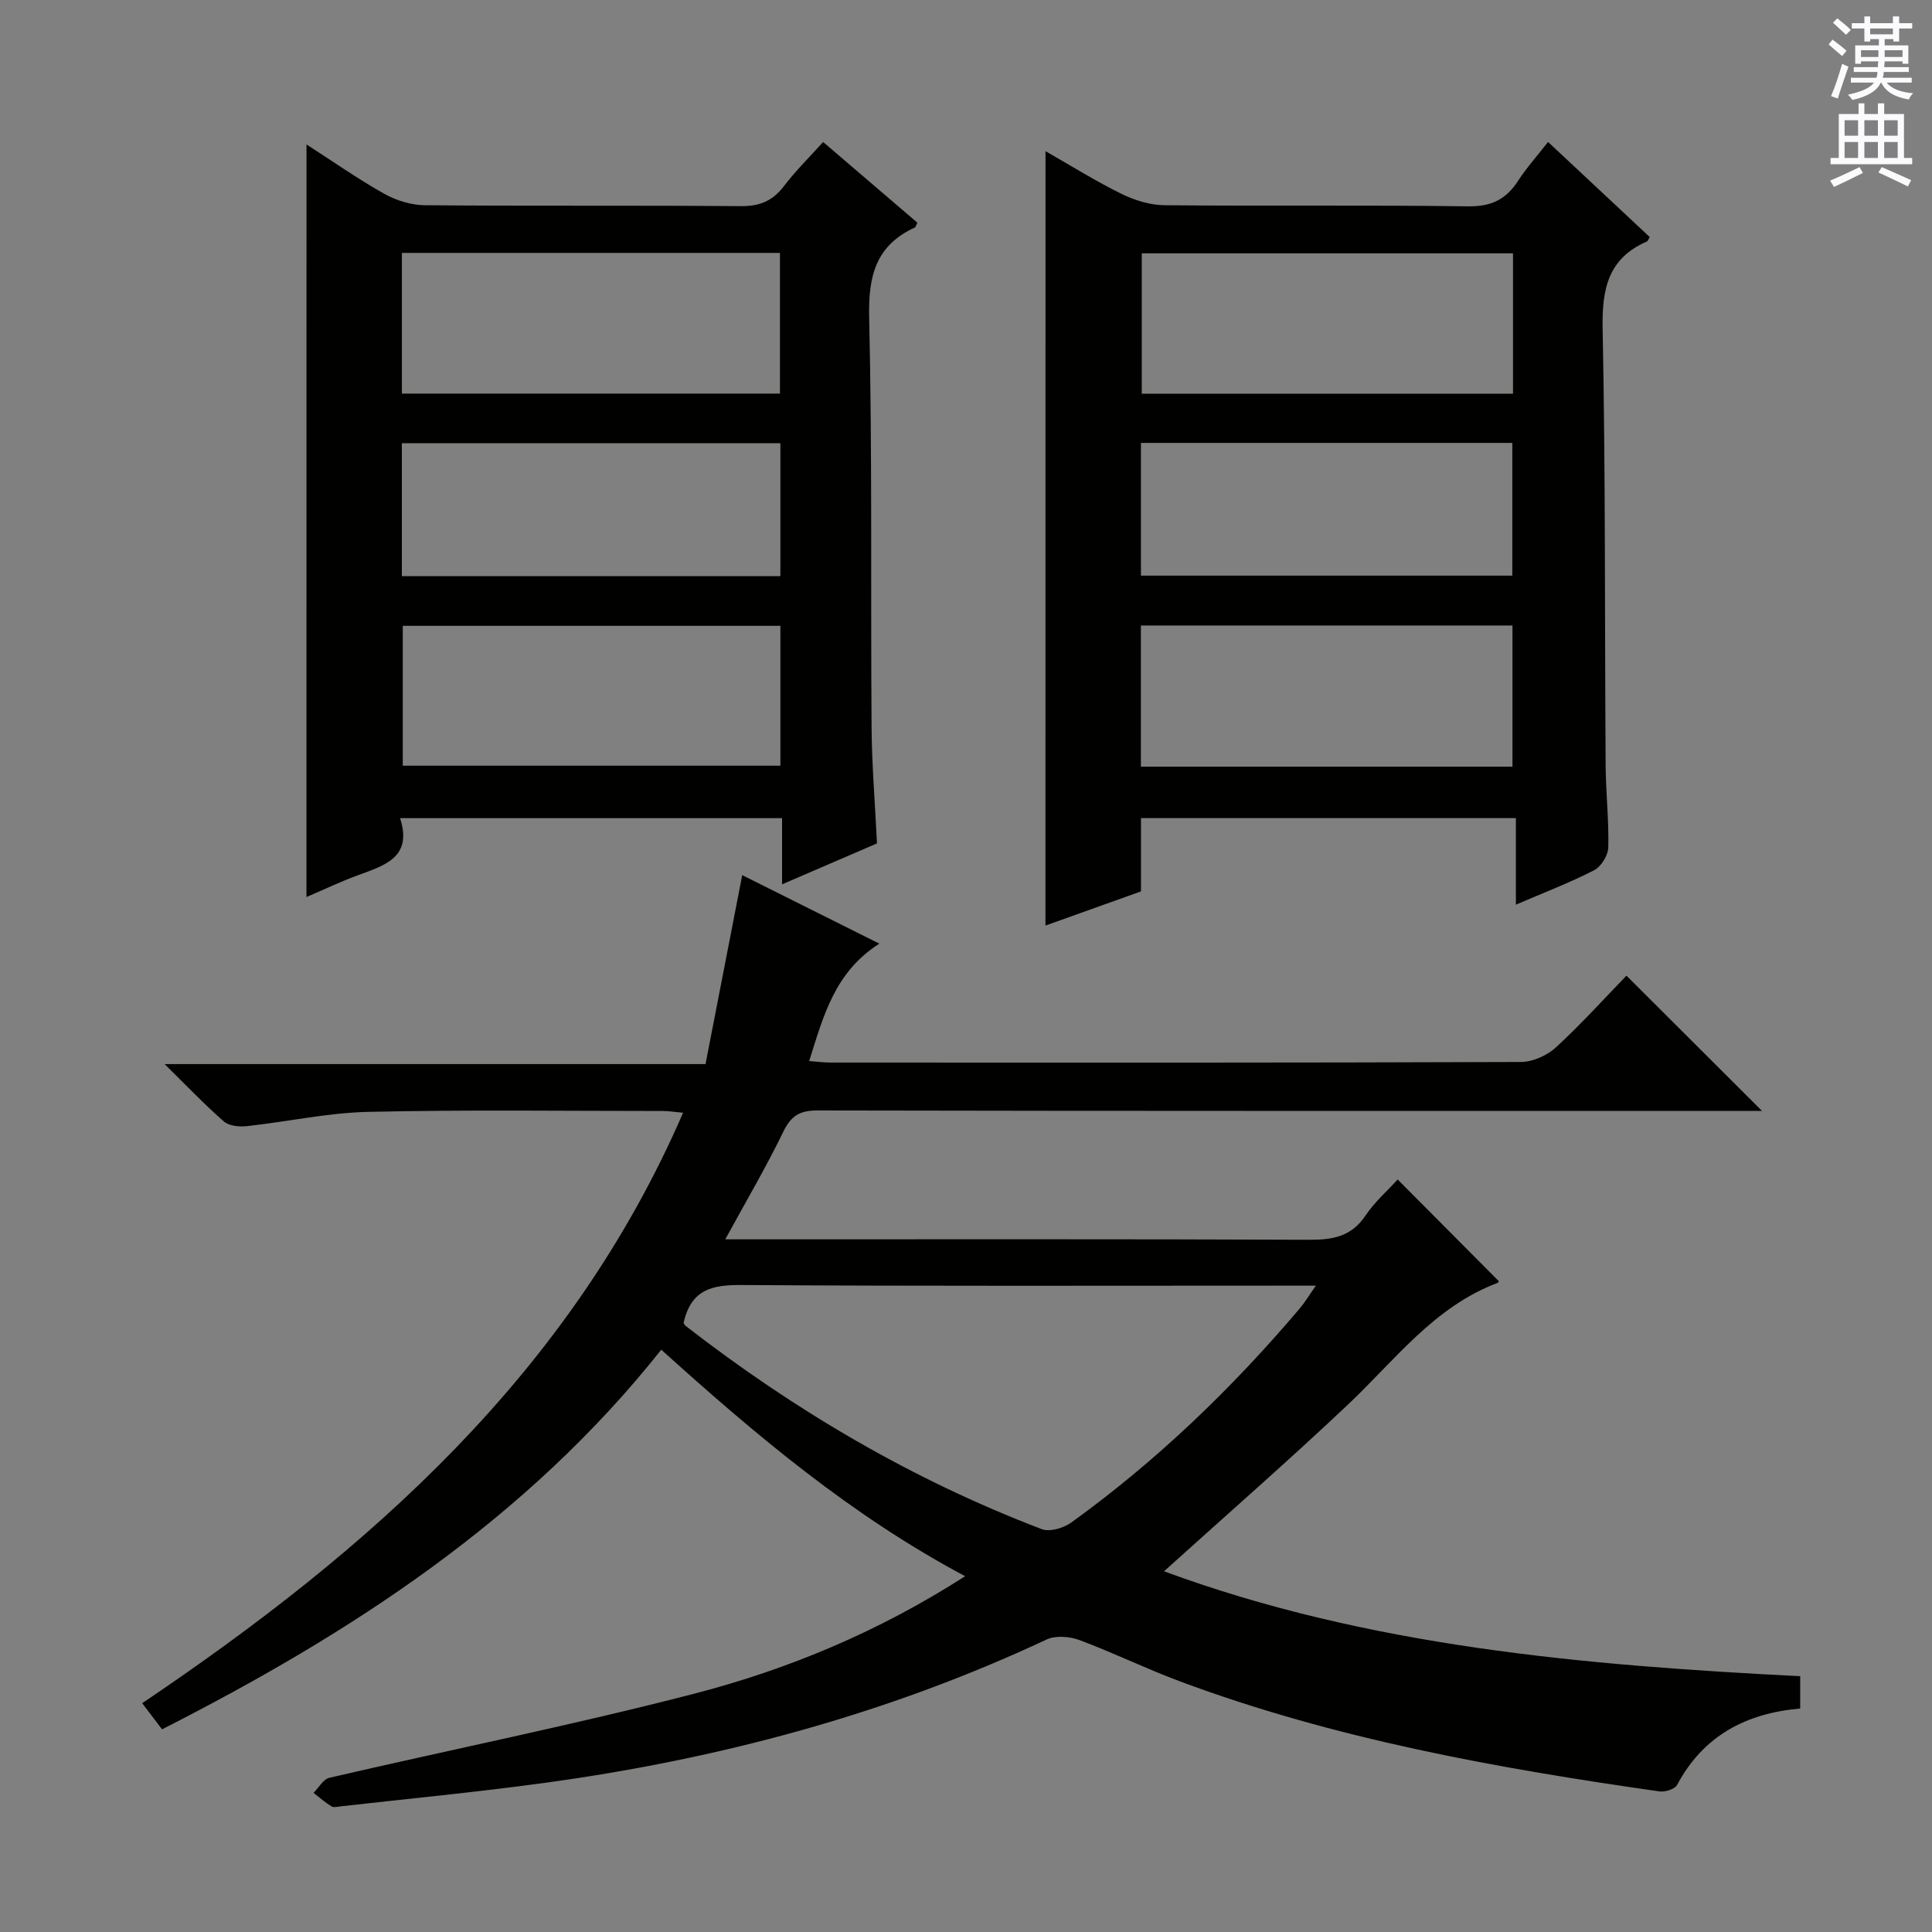
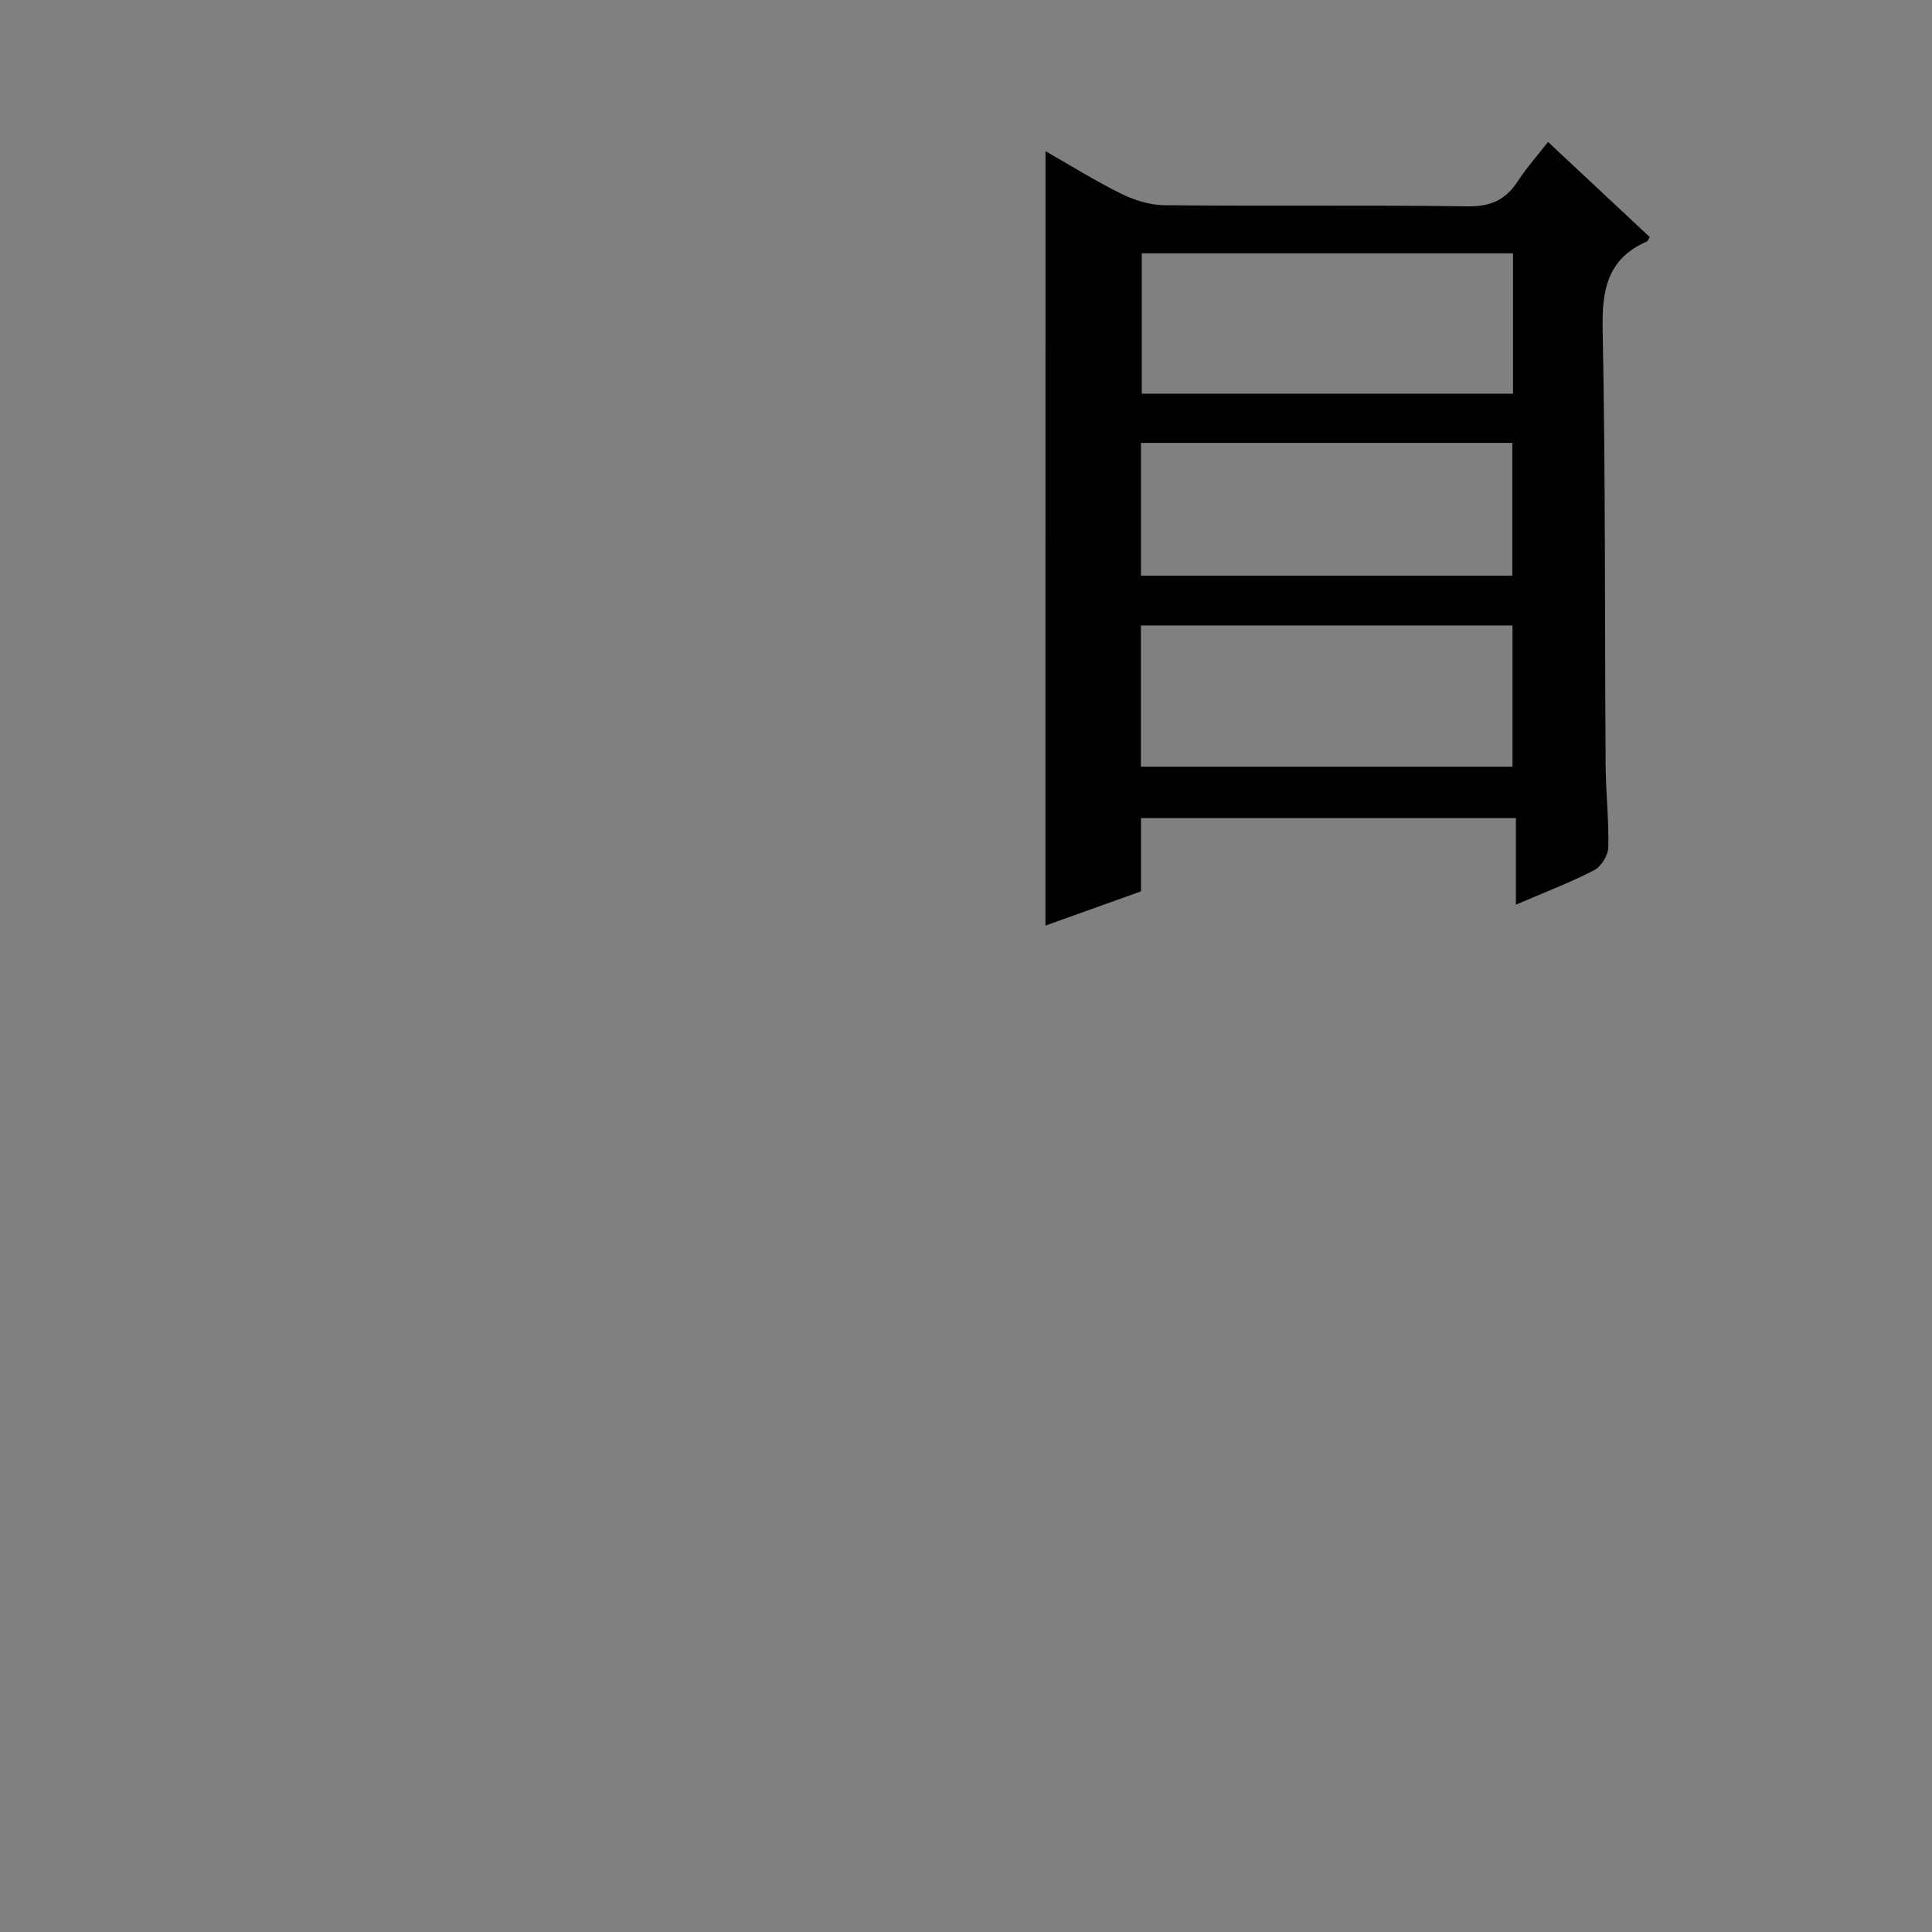
<svg xmlns="http://www.w3.org/2000/svg" enable-background="new 0 0 400 400" viewBox="0 0 400 400">
  <rect x="0" y="0" width="400" height="400" fill="#808080" stroke="none" />
  <g fill="#010100">
-     <path d="m199.82 326.34c-23.66-12.62-43.32-29.22-62.91-46.9-27.88 35.13-64.19 58.68-103.36 78.6-1.34-1.77-2.54-3.34-4.11-5.41 47.02-31.69 88.58-68.25 111.99-122.25-1.8-.16-3.01-.36-4.22-.36-20.33 0-40.66-.28-60.98.18-8.4.19-16.76 2.05-25.16 2.96-1.55.17-3.66-.04-4.73-.98-4-3.5-7.68-7.36-12.26-11.87h111.99c2.54-13.09 5.02-25.87 7.6-39.12 9 4.49 18.23 9.11 28.39 14.18-9.27 5.9-11.58 14.99-14.53 24.31 1.64.12 3.03.31 4.41.31 47.66.02 95.31.06 142.97-.12 2.45-.01 5.42-1.35 7.25-3.04 5.26-4.84 10.06-10.17 14.58-14.83 9.62 9.6 18.85 18.8 28.06 28-1.06 0-2.81 0-4.56 0-63.65 0-127.31.04-190.96-.09-3.72-.01-5.51 1.1-7.12 4.43-3.55 7.32-7.69 14.35-12 22.25h6.05c38.32 0 76.65-.07 114.97.09 4.85.02 8.65-.71 11.53-5.01 1.91-2.84 4.57-5.17 6.66-7.47 7.05 7.08 13.93 14 20.91 21.02.08-.14-.02.31-.25.4-13.16 4.97-21.27 16.06-31.02 25.25-12.32 11.63-25.09 22.78-38.01 34.45 42.21 15.56 86.7 19.44 131.71 21.72v6.69c-11.2.98-20.05 5.61-25.49 15.83-.47.87-2.5 1.5-3.67 1.33-33.75-4.82-67.23-10.84-99.33-22.81-6.99-2.61-13.73-5.91-20.72-8.52-2.04-.76-4.95-.99-6.83-.11-33.09 15.5-67.94 24.77-104.01 29.69-13.98 1.91-28.05 3.25-42.07 4.84-.66.07-1.49.3-1.97.01-1.31-.81-2.48-1.85-3.71-2.8 1.09-1.07 2.02-2.83 3.3-3.12 25.18-5.85 50.56-10.94 75.57-17.42 19.48-5.06 38.08-12.8 56.04-24.31zm-58.29-52.45c.05.08.17.43.42.62 22.58 17.52 46.99 31.88 73.73 42.08 1.65.63 4.51-.21 6.09-1.35 17.63-12.71 33.18-27.67 47.23-44.22 1.1-1.29 1.98-2.76 3.44-4.84-2.88 0-4.69 0-6.49 0-37.45 0-74.9.12-112.34-.13-5.98-.04-10.49.75-12.08 7.84z" />
    <path d="m216.46 31.3c5.37 3.06 10.41 6.22 15.72 8.83 2.71 1.33 5.91 2.33 8.89 2.36 20.98.2 41.97-.06 62.94.23 4.74.06 7.8-1.44 10.27-5.25 1.78-2.74 3.99-5.21 6.23-8.08 7.28 6.81 14.17 13.26 21.05 19.69-.28.45-.38.83-.61.93-8.07 3.52-9.3 9.88-9.14 18.1.6 30.13.42 60.27.62 90.41.04 5.65.69 11.29.55 16.93-.04 1.64-1.48 3.97-2.93 4.72-4.99 2.57-10.27 4.58-16.2 7.13 0-6.22 0-11.89 0-17.92-26.18 0-51.71 0-77.62 0v15.17c-6.67 2.39-13.14 4.7-19.78 7.08.01-53.58.01-106.67.01-160.33zm96.79 21.15c-25.89 0-51.45 0-76.86 0v29.06h76.86c0-9.9 0-19.47 0-29.06zm-77.04 106.28h76.93c0-9.89 0-19.58 0-29.23-25.88 0-51.3 0-76.93 0zm.01-39.55h76.89c0-9.44 0-18.46 0-27.48-25.88 0-51.27 0-76.89 0z" />
-     <path d="m63.46 29.91c5.52 3.55 10.67 7.17 16.13 10.23 2.46 1.38 5.54 2.32 8.35 2.35 21.82.19 43.65.01 65.47.19 3.9.03 6.57-1.09 8.9-4.15 2.4-3.15 5.25-5.96 8.11-9.13 6.7 5.73 13.12 11.23 19.51 16.7-.26.5-.33.92-.54 1.01-8.03 3.7-9.63 9.97-9.44 18.5.65 28.31.3 56.64.5 84.95.06 7.81.71 15.61 1.12 24.06-6.17 2.66-12.64 5.45-19.65 8.47 0-4.81 0-9.06 0-13.7-26.42 0-52.44 0-79.09 0 2.64 8.13-3.21 9.79-8.78 11.84-3.54 1.3-6.97 2.94-10.6 4.49.01-52.05.01-103.57.01-155.81zm19.75 51.58h78.27c0-9.89 0-19.45 0-29.13-26.25 0-52.16 0-78.27 0zm78.36 48.08c-26.52 0-52.42 0-78.18 0v28.96h78.18c0-9.83 0-19.26 0-28.96zm0-10.29c0-9.38 0-18.29 0-27.51-26.26 0-52.27 0-78.37 0v27.51z" />
  </g>
-   <path d="m378.6 9.2.8-1c.9.7 1.9 1.4 2.9 2.3l-.9 1.1c-1.1-.9-2-1.7-2.8-2.4zm.5 10.7c.9-2.1 1.6-4.3 2.3-6.7.4.2.8.4 1.3.6-.7 2.1-1.5 4.3-2.2 6.6zm.4-15.2.9-.9c1 .8 2 1.6 2.8 2.4l-1 1c-1-.9-1.9-1.8-2.7-2.5zm12.5-1.3h1.2v1.4h2.7v1.1h-2.7v2.7h-1.2v-.5h-1.8v1.3h4.9v3.8h-1.2v-.5h-3.7c0 .4-.1.9-.1 1.2h5.1v1h-5.2c0 .5-.1.9-.2 1.2h6v1h-5.2c1.1 1.3 2.9 2 5.5 2.2-.4.4-.7.8-.9 1.3-2.9-.5-4.8-1.6-5.7-3.5h-.1c-.8 1.7-2.7 2.9-5.9 3.6-.2-.4-.6-.8-.9-1.1 2.8-.6 4.6-1.4 5.4-2.5h-4.8v-1h5.3c.1-.3.2-.7.2-1.2h-4.9v-1h5c0-.4 0-.8.1-1.2h-3.6v.5h-1.2v-3.8h4.9v-1.3h-1.8v.5h-1.2v-2.7h-2.6v-1.1h2.6v-1.4h1.2v1.4h4.7v-1.4zm-6.7 8.4h3.6c0-.4 0-.9 0-1.4h-3.6zm1.9-4.7h4.7v-1.2h-4.7zm6.7 3.3h-3.7v1.4h3.7z" fill="#fbfafc" />
-   <path d="m384.7 21.4h1.3v2.2h2.8v-2.2h1.3v2.2h4.1v9.1h1.7v1.3h-16.9v-1.3h1.7v-9.1h4.1v-2.2zm.3 13.2.7 1.2c-1.8.9-3.8 1.9-6 2.9-.2-.4-.5-.8-.8-1.3 2.4-1 4.4-2 6.1-2.8zm-3.1-6.5h2.8v-3.2h-2.8zm0 4.6h2.8v-3.3h-2.8zm4.1-4.6h2.8v-3.2h-2.8zm0 4.6h2.8v-3.3h-2.8zm3.6 1.9c2.1.9 4.1 1.8 6.1 2.7l-.7 1.3c-2.2-1.1-4.2-2-6.1-2.9zm3.3-9.7h-2.8v3.2h2.8zm-2.8 7.8h2.8v-3.3h-2.8z" fill="#fbfafc" />
</svg>